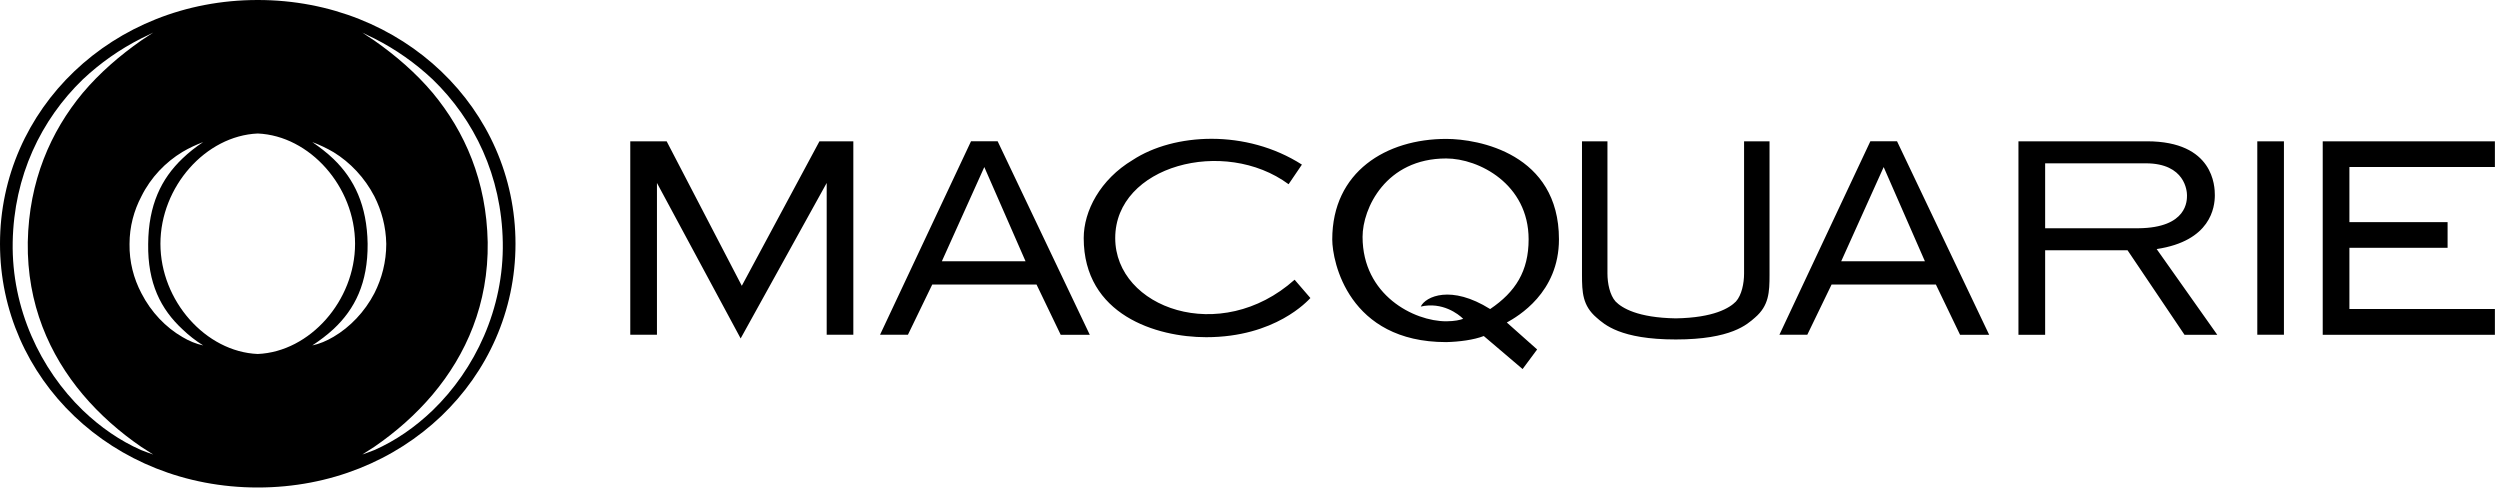
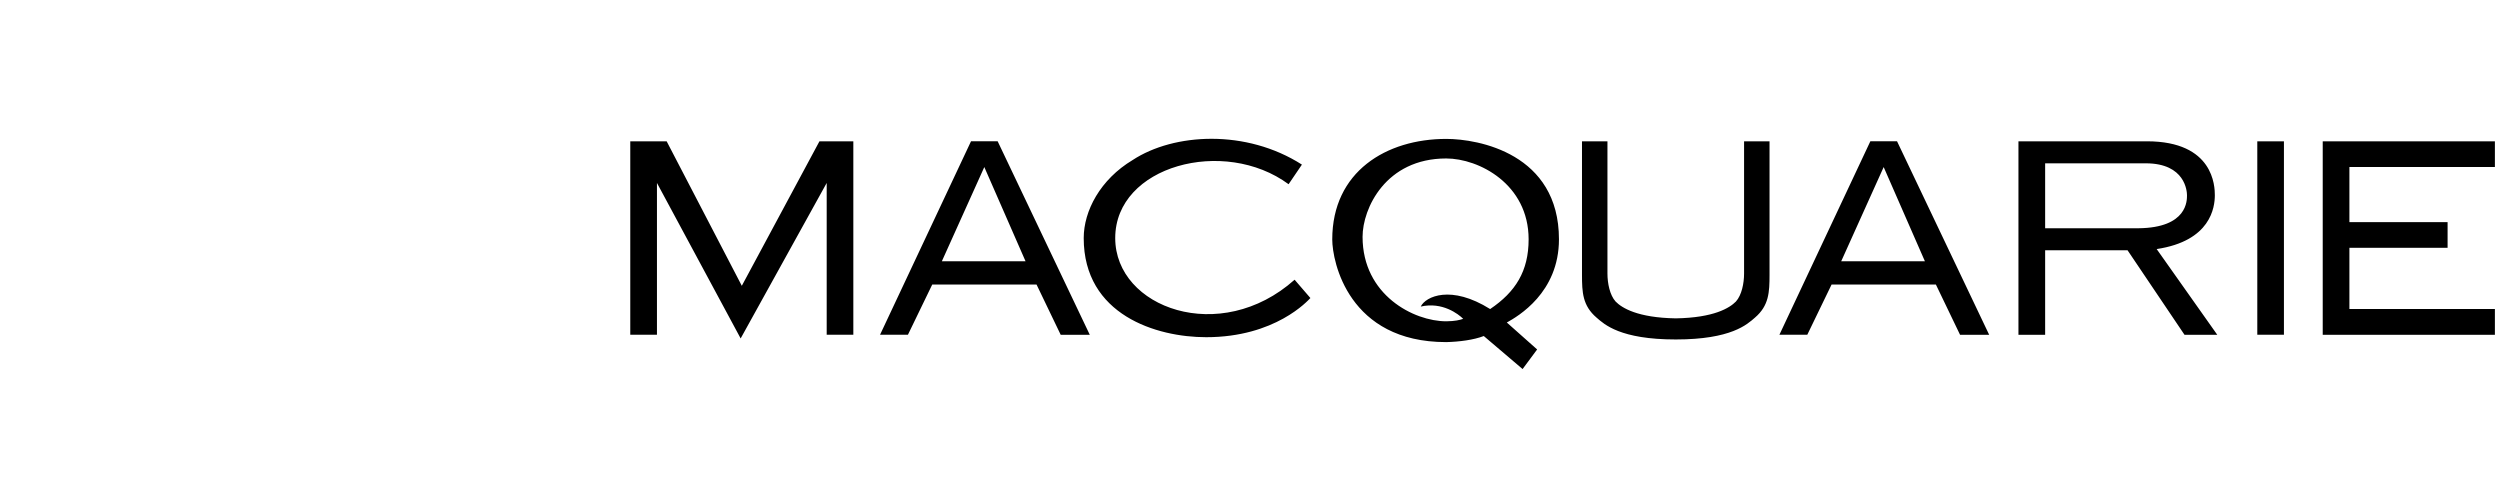
<svg xmlns="http://www.w3.org/2000/svg" width="192px" height="38px" viewBox="0 0 192 38" version="1.1">
  <title>91394874-955E-4300-B3E2-647B2FB7DB1C</title>
  <desc>Created with sketchtool.</desc>
  <g id="White-Label-Wealth-Sites" stroke="none" stroke-width="1" fill="none" fill-rule="evenodd">
    <g id="Wealth-Examples---Your-Wealth---Premium-Portfolio-Service" transform="translate(-316, -25)" fill="#000000">
      <g id="Logo/MQBlack" transform="translate(316, 25)">
-         <path d="M33.231,31.512 C31.868,32.819 30.368,33.851 28.756,34.563 C28.438,34.677 28.12,34.814 27.825,34.907 C28.12,34.723 28.438,34.517 28.756,34.309 C30.391,33.186 31.913,31.856 33.231,30.296 C35.797,27.247 37.524,23.348 37.456,18.6 C37.364,13.899 35.706,10.114 33.231,7.133 C31.936,5.596 30.391,4.266 28.756,3.12 C28.438,2.912 28.12,2.706 27.825,2.5 C28.12,2.661 28.438,2.798 28.756,2.958 C30.391,3.785 31.89,4.84 33.231,6.1 C36.433,9.197 38.523,13.508 38.614,18.6 C38.705,23.715 36.479,28.37 33.231,31.512 Z M25.621,25.864 C25.076,26.185 24.531,26.415 23.986,26.528 C24.577,26.139 25.122,25.727 25.621,25.267 C27.257,23.731 28.256,21.735 28.234,18.731 C28.188,15.773 27.211,13.755 25.621,12.218 C25.122,11.736 24.577,11.324 23.986,10.911 C24.531,11.117 25.076,11.37 25.621,11.69 C26.893,12.47 28.006,13.64 28.756,15.085 C29.301,16.163 29.642,17.401 29.665,18.731 C29.665,20.108 29.324,21.392 28.756,22.515 C28.006,23.961 26.87,25.13 25.621,25.864 Z M12.321,18.72 C12.321,14.343 15.796,10.424 19.795,10.253 C23.795,10.424 27.269,14.343 27.269,18.72 C27.269,23.096 23.795,27.016 19.795,27.186 C15.795,27.017 12.321,23.096 12.321,18.72 Z M14.015,25.887 C12.742,25.153 11.607,23.984 10.857,22.515 C10.267,21.392 9.926,20.108 9.948,18.731 C9.948,17.401 10.29,16.163 10.857,15.085 C11.584,13.617 12.72,12.447 14.015,11.667 C14.514,11.37 15.06,11.117 15.604,10.911 C15.014,11.301 14.492,11.714 14.015,12.172 C12.379,13.732 11.403,15.749 11.38,18.731 C11.334,21.759 12.356,23.754 14.015,25.291 C14.492,25.749 15.014,26.162 15.604,26.528 C15.06,26.415 14.514,26.185 14.015,25.887 Z M10.833,34.563 C9.22,33.851 7.721,32.819 6.358,31.512 C3.11,28.37 0.884,23.715 0.975,18.6 C1.066,13.508 3.156,9.197 6.358,6.1 C7.698,4.84 9.198,3.785 10.833,2.958 C11.151,2.798 11.469,2.661 11.765,2.5 C11.469,2.706 11.151,2.912 10.833,3.12 C9.198,4.266 7.653,5.596 6.358,7.133 C3.883,10.114 2.224,13.899 2.133,18.6 C2.065,23.348 3.792,27.247 6.358,30.296 C7.676,31.856 9.198,33.186 10.833,34.309 C11.151,34.517 11.469,34.723 11.765,34.907 C11.469,34.814 11.151,34.677 10.833,34.563 Z M19.795,2.8286368e-13 C8.607,2.8286368e-13 4.05411553e-13,8.381 4.05411553e-13,18.72 C4.05411553e-13,29.058 8.606,37.44 19.795,37.44 C30.983,37.44 39.59,29.058 39.59,18.72 C39.59,8.381 30.984,2.8286368e-13 19.795,2.8286368e-13 L19.795,2.8286368e-13 Z" id="Fill-1" />
        <path d="M180.434,18.986 L180.434,23.731 L191.608,23.731 L191.608,25.711 L178.385,25.711 L178.385,10.852 L191.608,10.852 L191.608,12.827 L180.434,12.827 L180.434,17.058 L187.975,17.058 L187.975,19.032 L180.434,19.032 L180.434,18.986 Z M111.067,12.17 C106.42,12.17 104.645,16.009 104.645,18.189 C104.645,22.663 108.585,24.676 111.072,24.676 C111.752,24.668 112.104,24.578 112.373,24.487 C112.006,24.117 110.767,23.163 109.112,23.545 C109.489,22.761 111.446,21.856 114.443,23.735 C116.397,22.417 117.398,20.822 117.398,18.378 C117.398,14.137 113.577,12.17 111.067,12.17 Z M111.072,10.668 C113.535,10.668 119.728,11.791 119.728,18.378 C119.728,22.49 116.562,24.301 115.724,24.769 L118.052,26.838 L116.935,28.343 L113.954,25.807 C113.192,26.104 112.073,26.25 111.067,26.274 C103.565,26.274 102.317,20.094 102.317,18.389 C102.317,13.181 106.468,10.668 111.072,10.668 Z M173.36,25.71 L175.406,25.71 L175.406,10.852 L173.36,10.852 L173.36,25.71 Z M85.649,18.283 C85.649,23.662 93.727,26.572 99.425,21.482 L100.639,22.889 C100.452,23.078 97.95,25.897 92.634,25.897 C88.825,25.897 83.229,24.194 83.229,18.283 C83.229,16.198 84.501,13.782 86.987,12.291 C90.156,10.211 95.711,9.905 99.987,12.642 L98.964,14.148 C94.025,10.503 85.649,12.719 85.649,18.283 Z M63.49,14.051 L56.882,25.992 L50.454,14.051 L50.454,25.707 L48.405,25.707 L48.405,10.854 L51.2,10.854 L56.971,21.95 L62.934,10.852 L65.536,10.852 L65.536,25.707 L63.49,25.707 L63.49,14.051 Z M75.595,12.83 L78.762,20.066 L72.334,20.066 L75.595,12.83 Z M74.574,10.851 L76.62,10.851 L83.695,25.711 L81.461,25.711 L79.607,21.854 L71.595,21.854 L69.73,25.707 L67.588,25.707 L74.574,10.851 Z M144.666,12.83 L147.833,20.066 L141.404,20.066 L144.666,12.83 Z M143.643,10.851 L145.693,10.851 L152.768,25.711 L150.532,25.711 L148.677,21.854 L140.665,21.854 L138.801,25.707 L136.659,25.707 L143.643,10.851 Z M164.884,10.852 C170.03,10.852 170.099,14.333 170.099,14.992 C170.099,15.937 169.775,18.506 165.632,19.128 L170.286,25.711 L167.77,25.711 L163.396,19.221 L157.067,19.221 L157.067,25.711 L155.017,25.711 L155.017,10.852 L164.884,10.852 Z M164.236,17.53 C168.018,17.492 167.961,15.37 167.961,14.992 C167.961,14.711 167.844,12.543 164.795,12.543 L157.067,12.543 L157.067,17.53 L164.236,17.53 Z M128.699,24.45 C131.631,24.402 132.836,23.651 133.319,23.157 C133.763,22.663 133.945,21.758 133.945,21.008 L133.945,10.852 L135.9,10.852 L135.9,21.104 C135.9,22.455 135.852,23.474 134.783,24.391 C134.183,24.913 132.965,26.071 128.699,26.071 C124.432,26.071 123.214,24.913 122.613,24.391 C121.544,23.474 121.497,22.455 121.497,21.104 L121.497,10.852 L123.452,10.852 L123.452,21.008 C123.452,21.758 123.633,22.663 124.078,23.157 C124.56,23.651 125.766,24.402 128.699,24.45 L128.699,24.45 Z" id="Fill-2" />
      </g>
    </g>
  </g>
</svg>